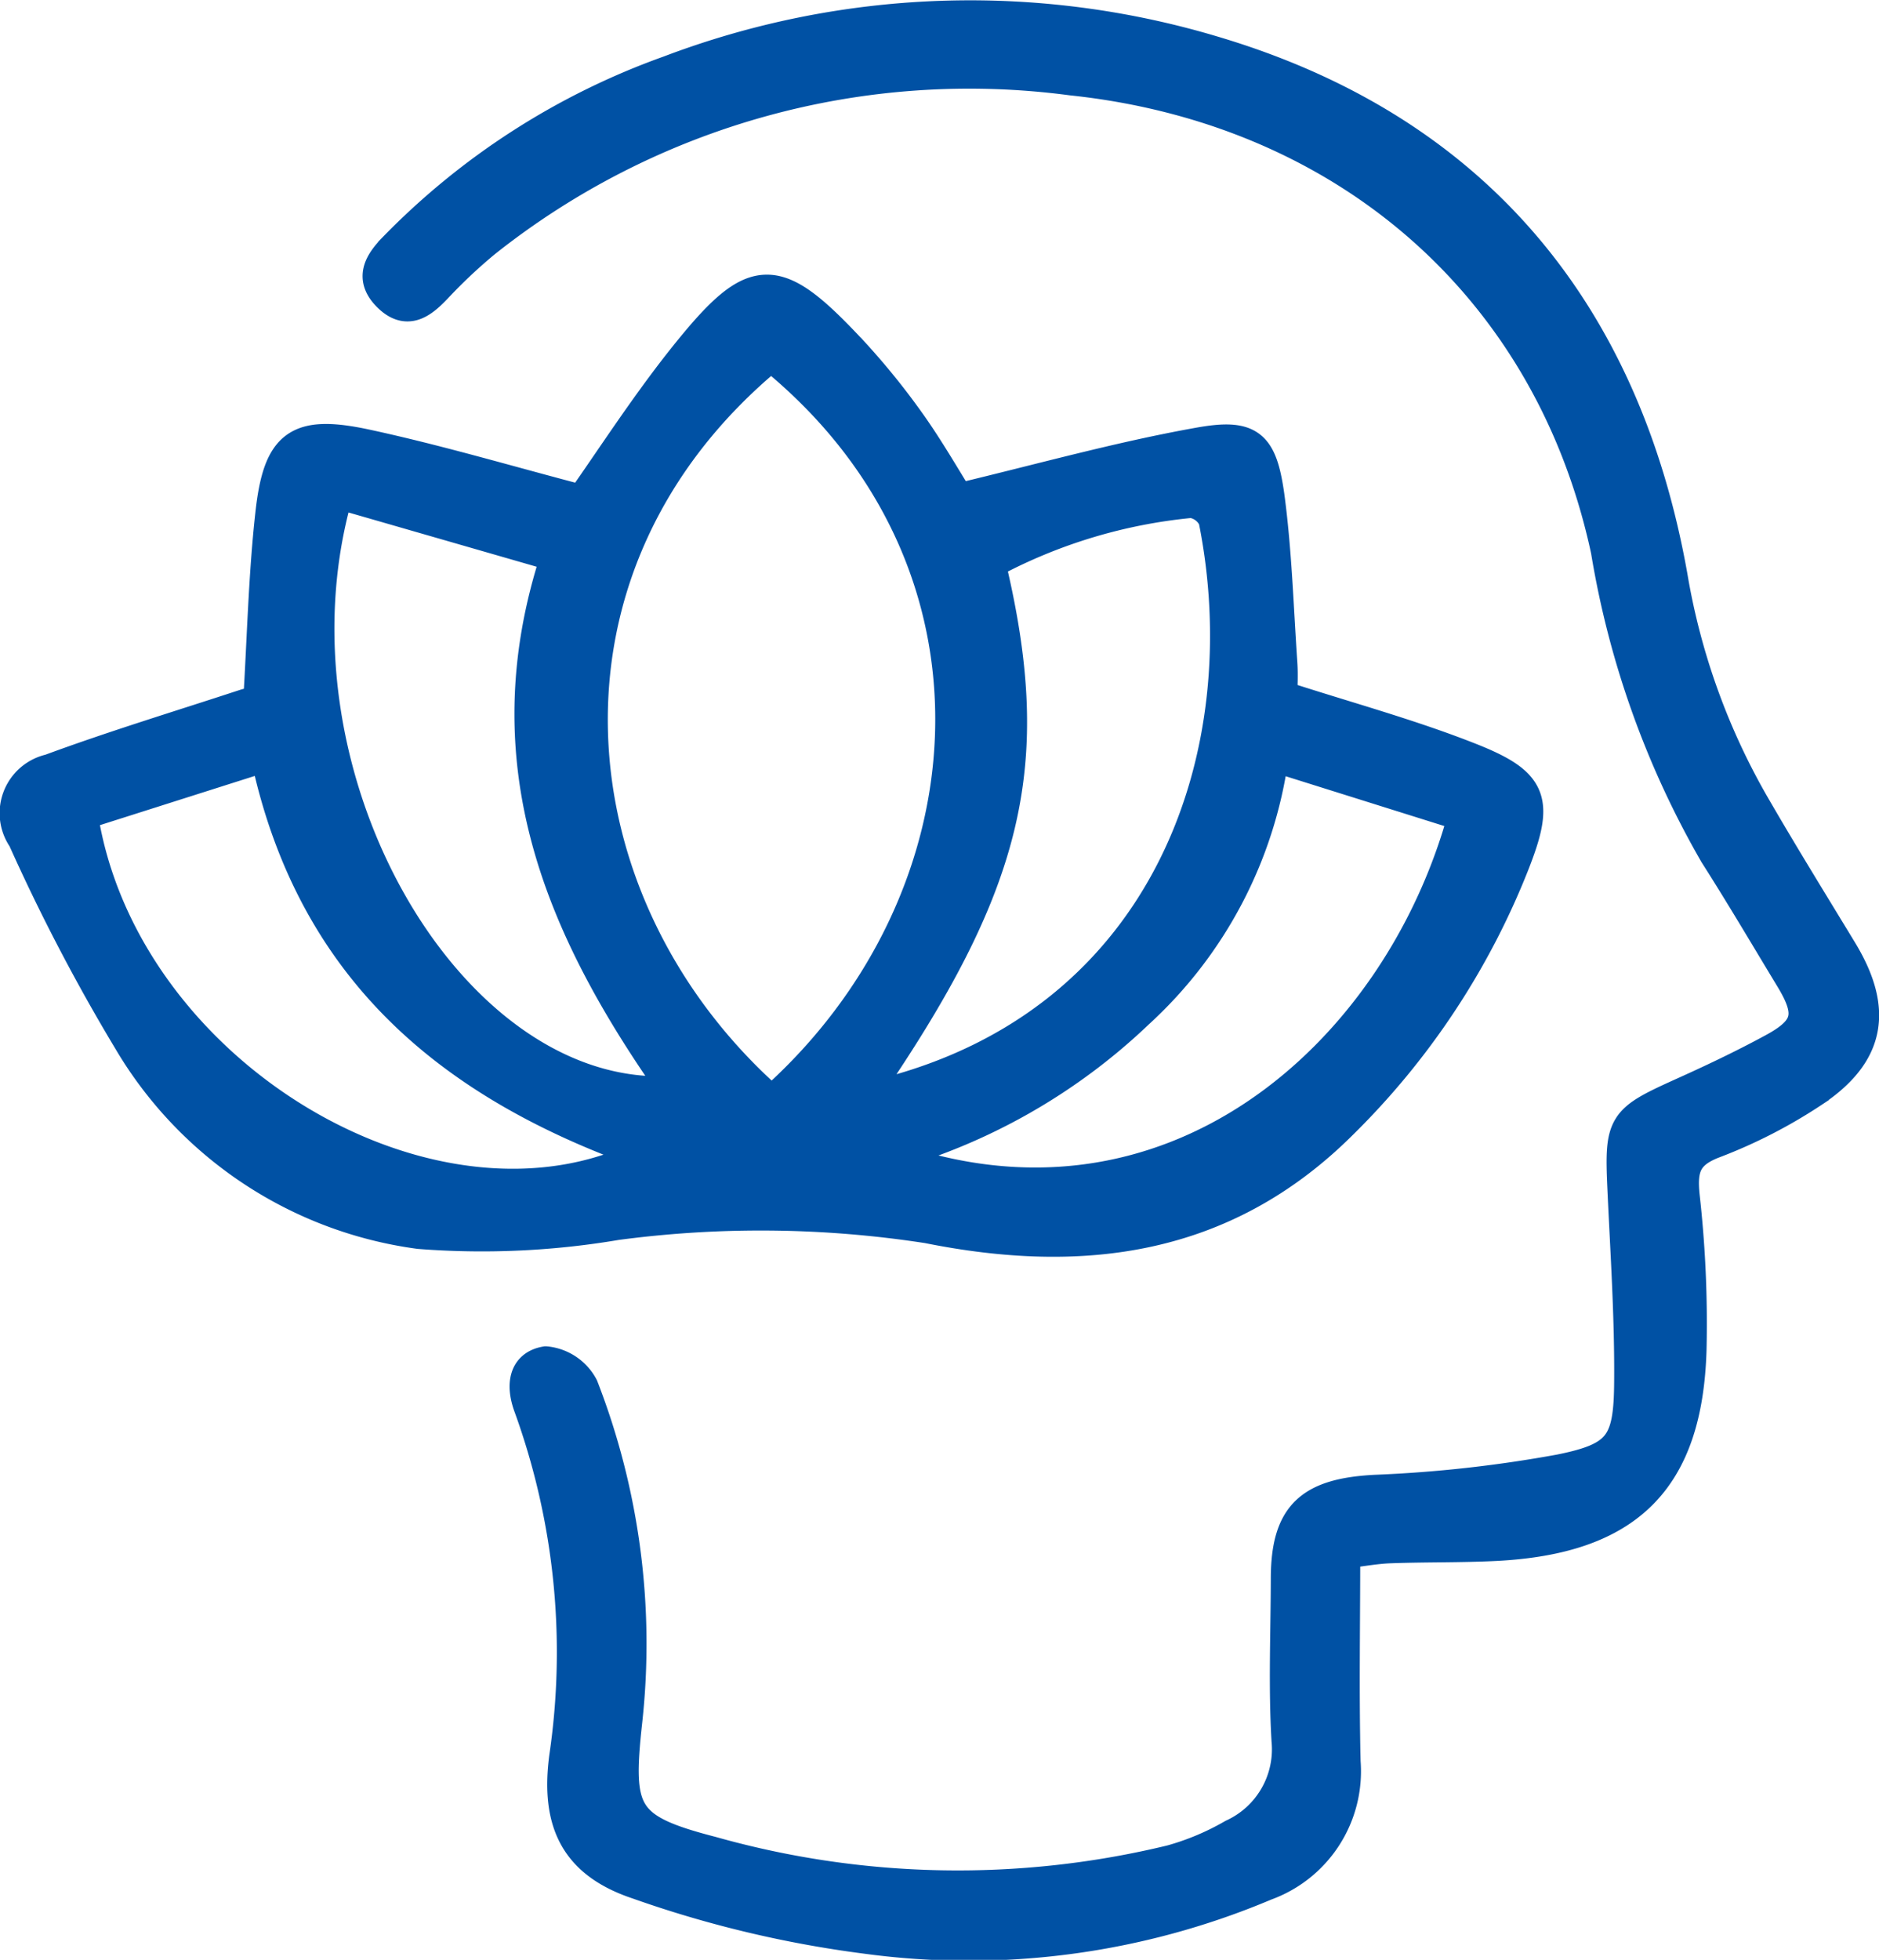
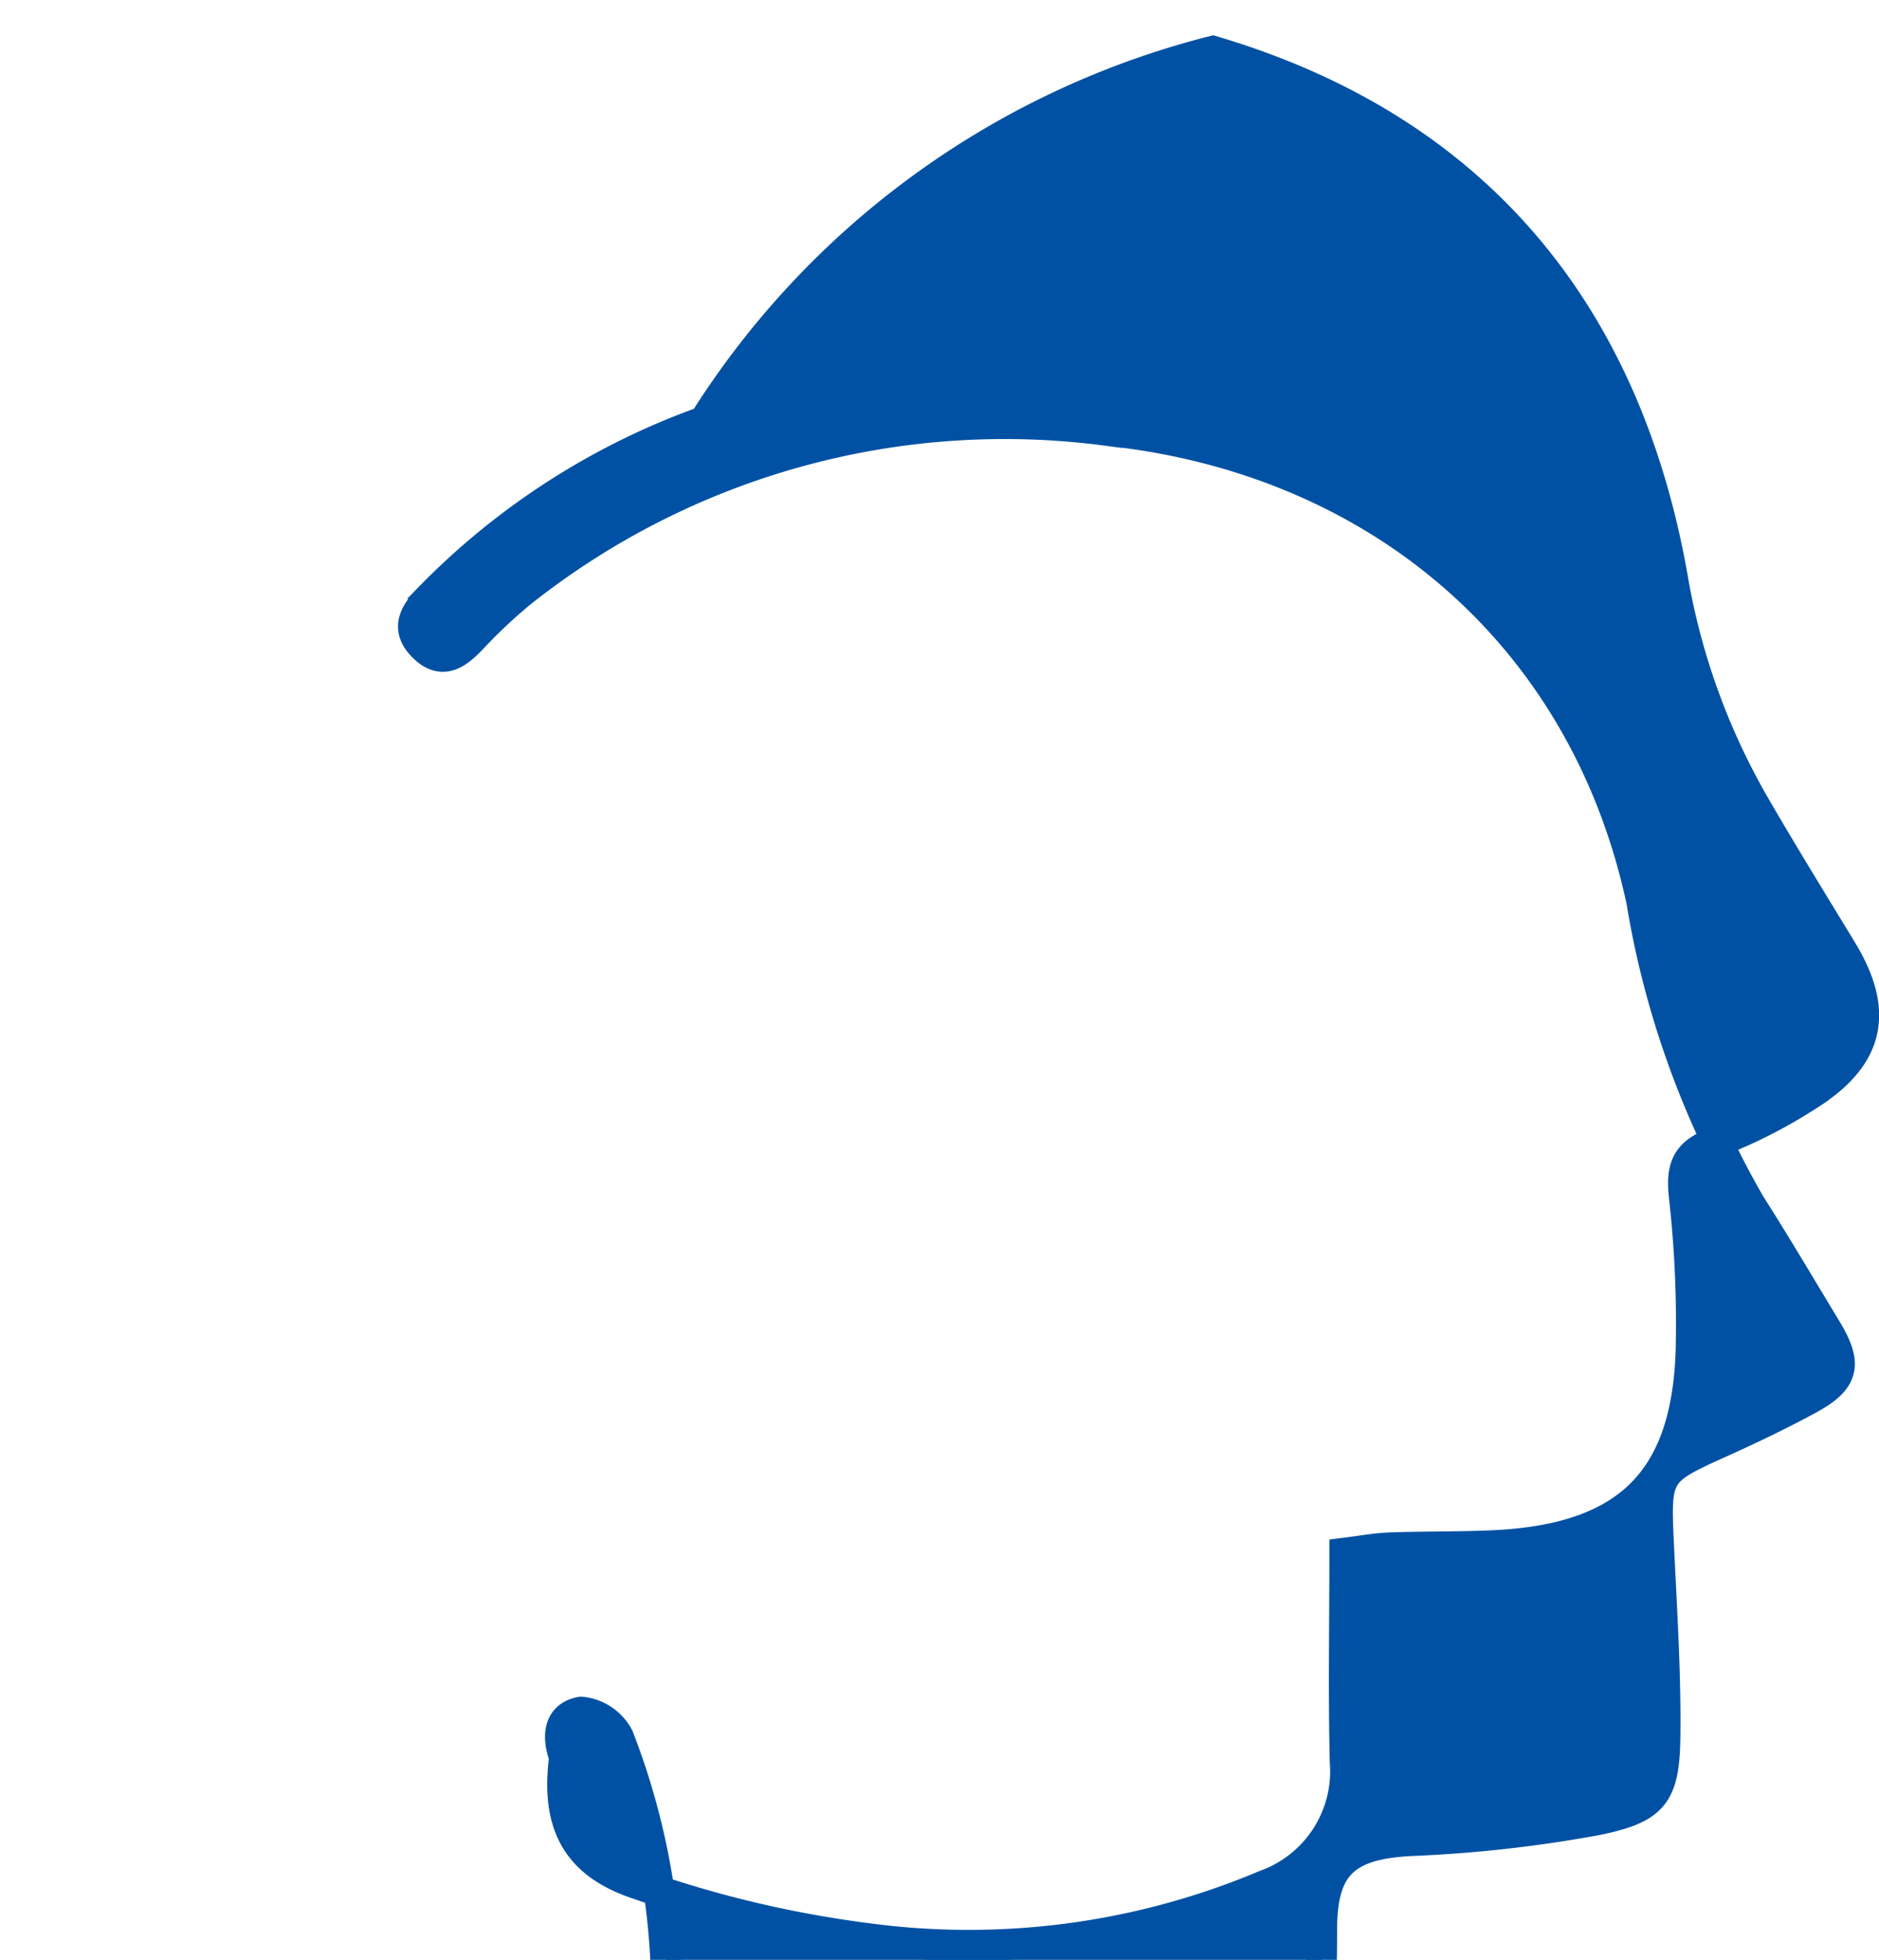
<svg xmlns="http://www.w3.org/2000/svg" width="48.724" height="50.805" viewBox="0 0 48.724 50.805">
  <g id="Layer_2" data-name="Layer 2" transform="translate(0.41 0.407)">
    <g id="Layer_1" data-name="Layer 1" transform="translate(-0.008 0)">
-       <path id="Path_23460" data-name="Path 23460" d="M24.447,41.946c2.141-.512,4.168-1.08,6.23-1.448,1.326-.238,1.629.031,1.818,1.363.195,1.439.237,2.9.337,4.353.021.313,0,.633,0,.851,1.686.547,3.309.985,4.867,1.6,1.655.652,1.8,1.1,1.149,2.755a19.479,19.479,0,0,1-4.477,6.751c-3.049,3.025-6.734,3.477-10.725,2.677a28.37,28.37,0,0,0-8.069-.084,20.922,20.922,0,0,1-5.118.23A10.348,10.348,0,0,1,2.926,56,49.309,49.309,0,0,1,.189,50.76a1.16,1.16,0,0,1,.695-1.795c1.661-.613,3.358-1.127,5.042-1.68.121-.039.247-.058.37-.086.1-1.633.136-3.249.313-4.849.2-1.83.693-2.192,2.5-1.8,1.849.4,3.672.942,5.564,1.437.779-1.11,1.624-2.416,2.581-3.627,1.9-2.394,2.424-2.4,4.477-.195a18.688,18.688,0,0,1,1.52,1.892C23.711,40.715,24.112,41.414,24.447,41.946Zm-4.867-3.7C13,43.67,13.823,52.477,19.6,57.568c5.83-5.172,6.543-14.007-.016-19.325ZM8.347,41.805c-2.095,7.25,2.92,15.9,8.739,15.5-2.91-4.119-4.853-8.459-3.076-13.867ZM22,57.379a2.219,2.219,0,0,0,.465,0c7.45-1.869,9.815-8.877,8.6-14.9a.748.748,0,0,0-.584-.436,13.729,13.729,0,0,0-5.215,1.579c1.242,5.19.512,8.274-3.265,13.765Zm10.606-8.76a11.061,11.061,0,0,1-3.5,6.662,15.4,15.4,0,0,1-6.518,3.7c7.3,2.638,13.238-2.57,14.947-8.815Zm-26.117,0L1.728,50.132c1.04,6.734,9.134,11.538,14.6,8.8C11.4,57.188,7.7,54.27,6.49,48.619Z" transform="translate(0.008 -29.424)" fill="#0051a4" stroke="#0051a4" stroke-width="0.8" />
-       <path id="Path_23461" data-name="Path 23461" d="M73.355,39.855c0,1.855-.033,3.635.01,5.412a3.138,3.138,0,0,1-2.06,3.195A19.787,19.787,0,0,1,60.929,49.84a28.737,28.737,0,0,1-5.906-1.409c-1.629-.541-2.12-1.6-1.9-3.286a18.656,18.656,0,0,0-.919-9.083c-.195-.524-.162-1.067.432-1.168a1.223,1.223,0,0,1,.962.646,18.389,18.389,0,0,1,1.139,8.68c-.261,2.379-.091,2.786,2.2,3.378a23.518,23.518,0,0,0,11.91.224,6.848,6.848,0,0,0,1.6-.672,2.43,2.43,0,0,0,1.407-2.441c-.082-1.39-.021-2.79-.018-4.184,0-1.666.619-2.208,2.293-2.3a34.131,34.131,0,0,0,4.8-.531c1.557-.313,1.8-.674,1.81-2.278.014-1.682-.1-3.366-.177-5.048-.074-1.629,0-1.738,1.46-2.4.825-.37,1.645-.757,2.439-1.189.923-.5,1.006-.905.461-1.807-.654-1.08-1.295-2.169-1.974-3.234a23.3,23.3,0,0,1-2.813-7.871c-1.48-6.9-6.843-11.46-13.865-12.2a20.175,20.175,0,0,0-15.21,4.207,13.73,13.73,0,0,0-1.273,1.2c-.374.389-.755.679-1.236.206s-.232-.872.14-1.258a18.772,18.772,0,0,1,7.131-4.585A21.986,21.986,0,0,1,69.934.922c6.769,2.005,10.682,6.732,11.908,13.6a17.754,17.754,0,0,0,2.1,5.883c.744,1.289,1.528,2.556,2.3,3.827.929,1.53.742,2.677-.736,3.664a13.043,13.043,0,0,1-2.581,1.326c-.728.278-.843.66-.767,1.38a29.56,29.56,0,0,1,.177,3.979c-.1,3.387-1.637,4.9-5.062,5.077-.905.045-1.814.027-2.725.06C74.176,39.729,73.8,39.8,73.355,39.855Z" transform="translate(-38.885 0)" fill="#0051a4" stroke="#0051a4" stroke-width="0.8" />
+       <path id="Path_23461" data-name="Path 23461" d="M73.355,39.855c0,1.855-.033,3.635.01,5.412a3.138,3.138,0,0,1-2.06,3.195A19.787,19.787,0,0,1,60.929,49.84a28.737,28.737,0,0,1-5.906-1.409c-1.629-.541-2.12-1.6-1.9-3.286c-.195-.524-.162-1.067.432-1.168a1.223,1.223,0,0,1,.962.646,18.389,18.389,0,0,1,1.139,8.68c-.261,2.379-.091,2.786,2.2,3.378a23.518,23.518,0,0,0,11.91.224,6.848,6.848,0,0,0,1.6-.672,2.43,2.43,0,0,0,1.407-2.441c-.082-1.39-.021-2.79-.018-4.184,0-1.666.619-2.208,2.293-2.3a34.131,34.131,0,0,0,4.8-.531c1.557-.313,1.8-.674,1.81-2.278.014-1.682-.1-3.366-.177-5.048-.074-1.629,0-1.738,1.46-2.4.825-.37,1.645-.757,2.439-1.189.923-.5,1.006-.905.461-1.807-.654-1.08-1.295-2.169-1.974-3.234a23.3,23.3,0,0,1-2.813-7.871c-1.48-6.9-6.843-11.46-13.865-12.2a20.175,20.175,0,0,0-15.21,4.207,13.73,13.73,0,0,0-1.273,1.2c-.374.389-.755.679-1.236.206s-.232-.872.14-1.258a18.772,18.772,0,0,1,7.131-4.585A21.986,21.986,0,0,1,69.934.922c6.769,2.005,10.682,6.732,11.908,13.6a17.754,17.754,0,0,0,2.1,5.883c.744,1.289,1.528,2.556,2.3,3.827.929,1.53.742,2.677-.736,3.664a13.043,13.043,0,0,1-2.581,1.326c-.728.278-.843.66-.767,1.38a29.56,29.56,0,0,1,.177,3.979c-.1,3.387-1.637,4.9-5.062,5.077-.905.045-1.814.027-2.725.06C74.176,39.729,73.8,39.8,73.355,39.855Z" transform="translate(-38.885 0)" fill="#0051a4" stroke="#0051a4" stroke-width="0.8" />
    </g>
  </g>
</svg>